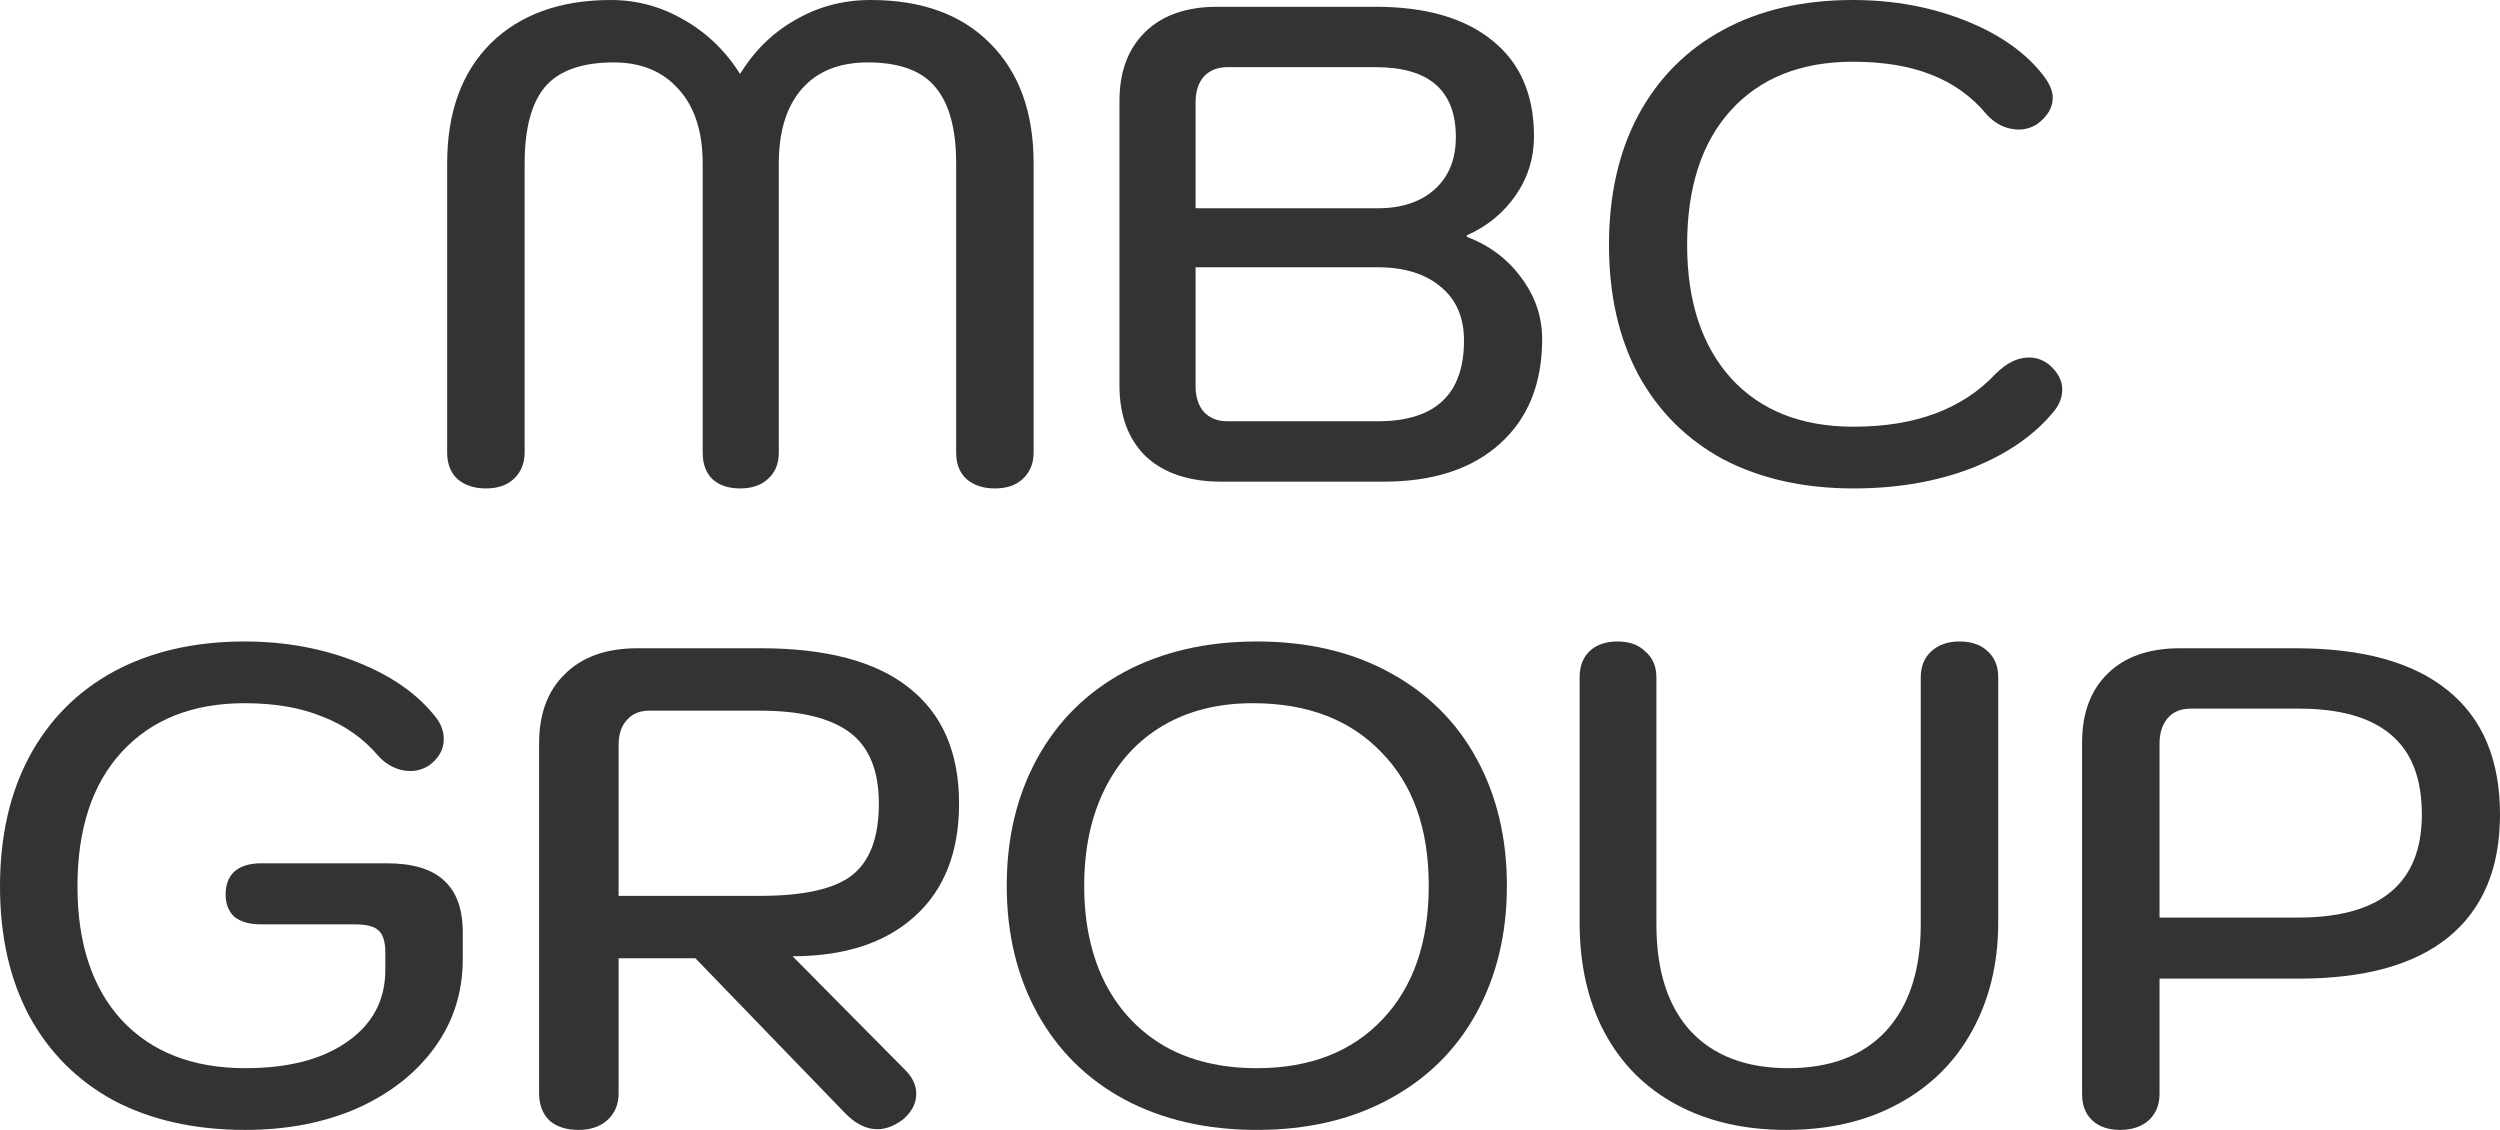
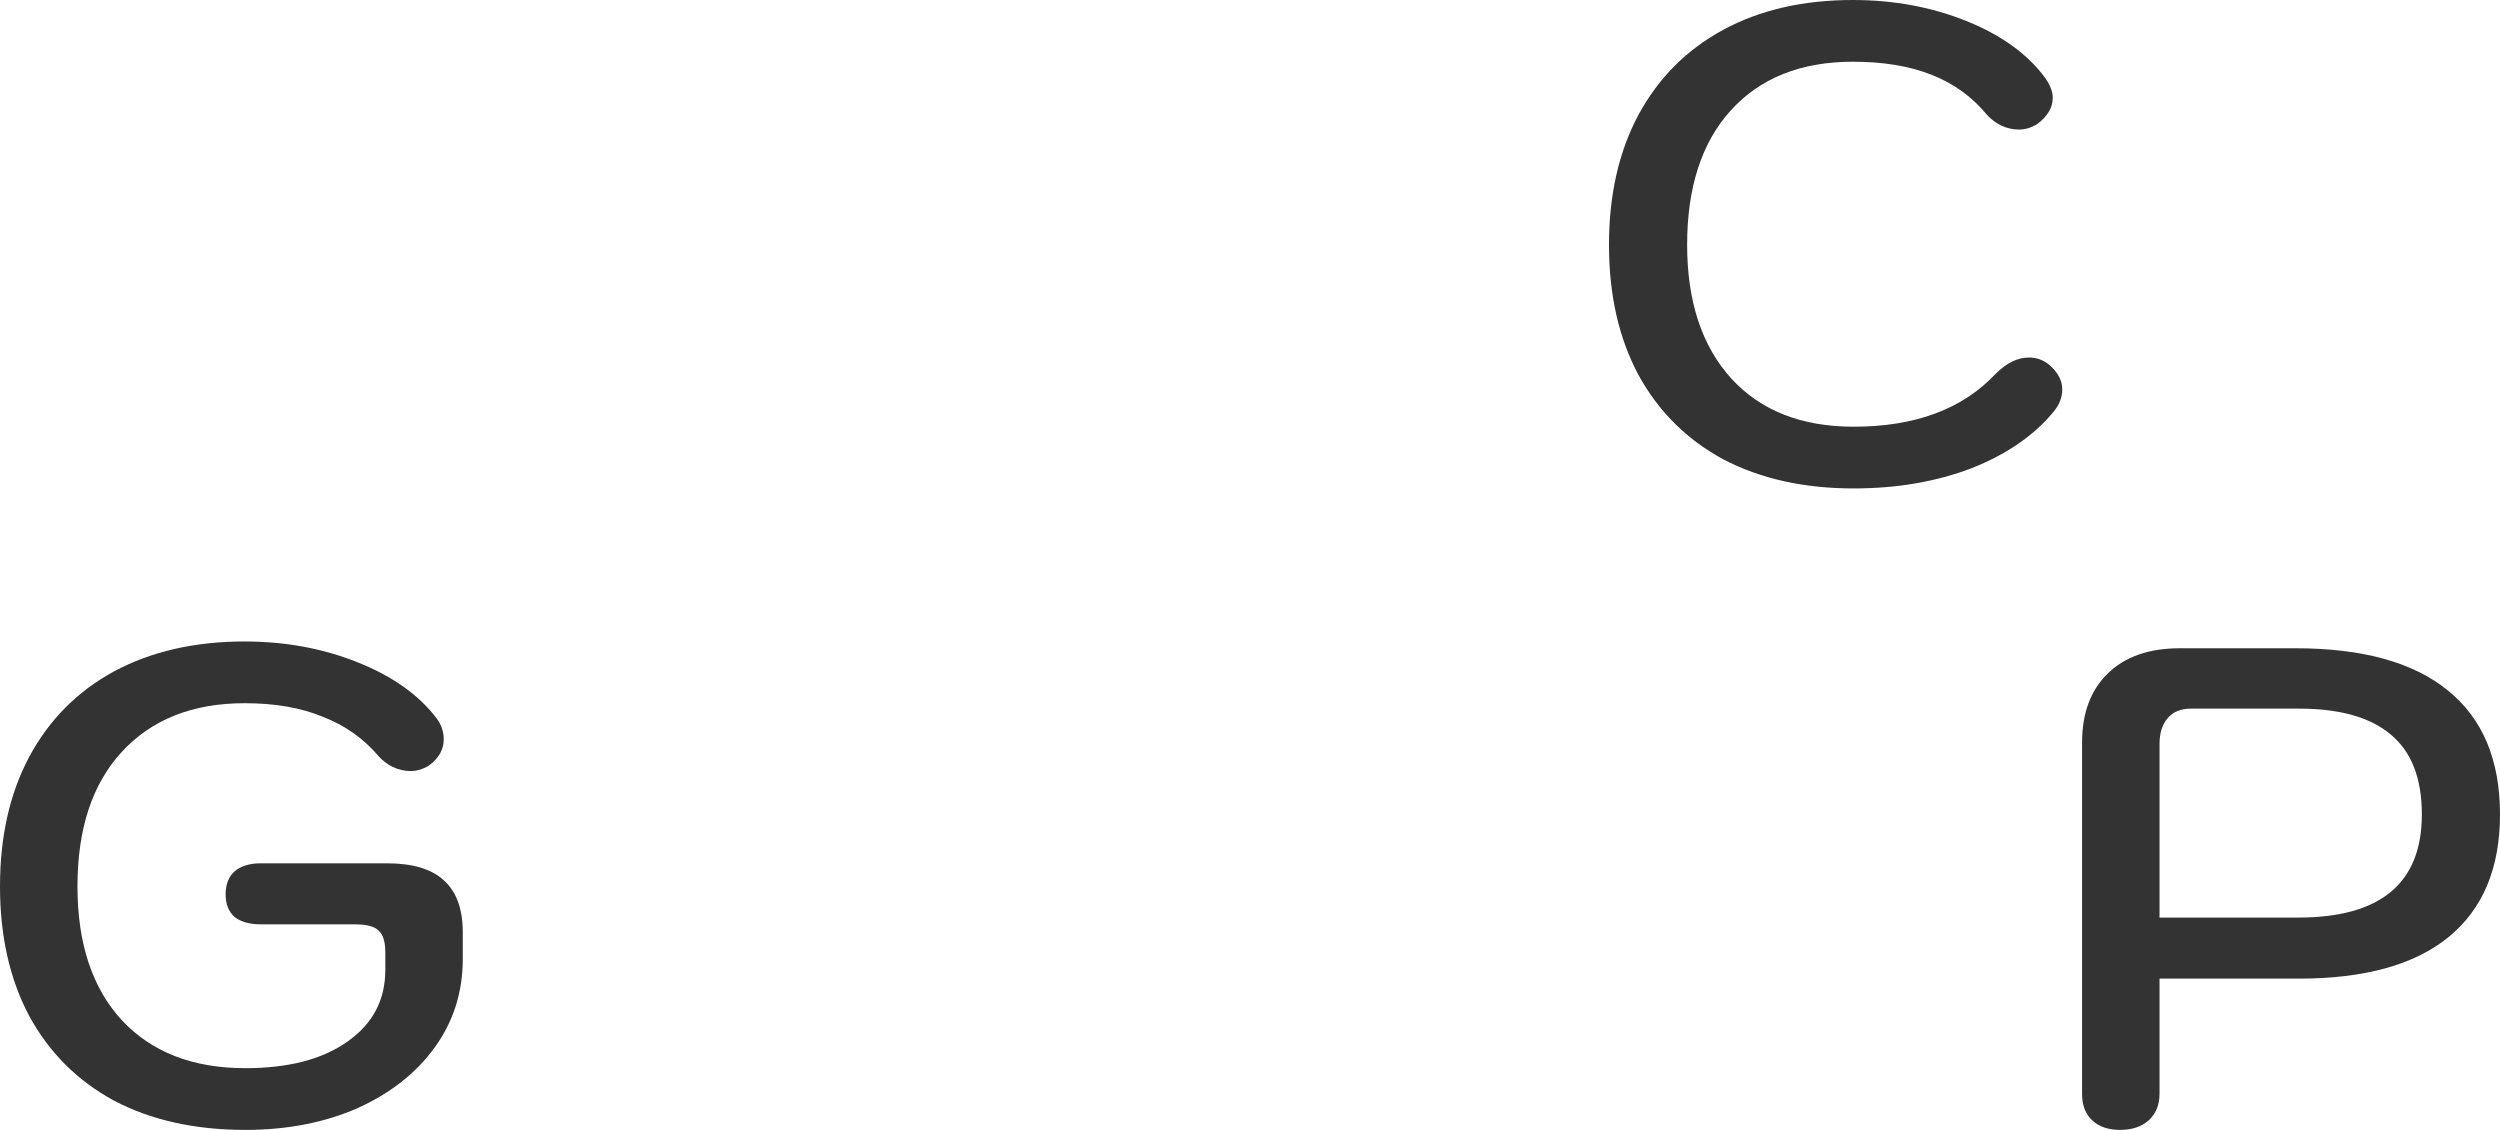
<svg xmlns="http://www.w3.org/2000/svg" width="739" height="334" viewBox="0 0 739 334" fill="none">
-   <path d="M143.633 144.381C140.151 144.381 137.338 143.445 135.196 141.574C133.187 139.702 132.182 137.095 132.182 133.753V48.328C132.182 33.221 136.468 21.39 145.039 12.834C153.743 4.278 165.595 0 180.594 0C188.228 0 195.392 1.938 202.088 5.815C208.918 9.692 214.476 15.04 218.761 21.858C223.047 14.906 228.537 9.559 235.233 5.815C241.929 1.938 249.295 0 257.33 0C272.463 0 284.248 4.278 292.685 12.834C301.256 21.39 305.541 33.221 305.541 48.328V133.753C305.541 136.961 304.47 139.568 302.327 141.574C300.318 143.445 297.573 144.381 294.091 144.381C290.609 144.381 287.797 143.445 285.654 141.574C283.645 139.702 282.641 137.095 282.641 133.753V48.328C282.641 38.034 280.565 30.48 276.414 25.668C272.396 20.855 265.767 18.449 256.527 18.449C248.09 18.449 241.595 21.056 237.041 26.269C232.488 31.483 230.211 38.836 230.211 48.328V133.753C230.211 137.095 229.14 139.702 226.997 141.574C224.989 143.445 222.243 144.381 218.761 144.381C215.279 144.381 212.534 143.445 210.525 141.574C208.65 139.702 207.713 137.095 207.713 133.753V48.328C207.713 38.969 205.369 31.684 200.682 26.47C195.995 21.122 189.567 18.449 181.398 18.449C172.023 18.449 165.261 20.855 161.109 25.668C157.091 30.48 155.083 38.034 155.083 48.328V133.753C155.083 136.961 154.011 139.568 151.869 141.574C149.86 143.445 147.114 144.381 143.633 144.381Z" fill="#333333" />
-   <path d="M361.045 142.376C351.537 142.376 344.104 139.903 338.747 134.956C333.525 129.876 330.913 122.858 330.913 113.901V29.879C330.913 21.189 333.458 14.371 338.547 9.425C343.635 4.478 350.733 2.005 359.84 2.005H406.645C421.51 2.005 433.027 5.347 441.196 12.032C449.365 18.582 453.449 28.007 453.449 40.306C453.449 46.723 451.642 52.539 448.026 57.752C444.41 62.966 439.589 66.91 433.562 69.584V69.985C440.258 72.525 445.615 76.535 449.633 82.016C453.784 87.498 455.86 93.58 455.86 100.265C455.86 113.366 451.709 123.66 443.406 131.146C435.103 138.633 423.652 142.376 409.055 142.376H361.045ZM407.247 61.562C414.345 61.562 419.97 59.691 424.121 55.948C428.273 52.204 430.348 47.057 430.348 40.507C430.348 26.737 422.447 19.852 406.645 19.852H362.853C359.907 19.852 357.563 20.788 355.822 22.66C354.215 24.531 353.412 27.071 353.412 30.28V61.562H407.247ZM407.247 124.529C424.255 124.529 432.759 116.574 432.759 100.666C432.759 93.848 430.482 88.567 425.929 84.824C421.376 80.947 415.149 79.008 407.247 79.008H353.412V114.101C353.412 117.31 354.215 119.85 355.822 121.721C357.563 123.593 359.907 124.529 362.853 124.529H407.247Z" fill="#333333" />
  <path d="M547.933 144.381C533.202 144.381 520.346 141.507 509.364 135.758C498.517 129.876 490.147 121.521 484.255 110.692C478.496 99.864 475.617 87.097 475.617 72.391C475.617 57.686 478.496 44.919 484.255 34.09C490.147 23.128 498.517 14.706 509.364 8.823C520.212 2.941 533.001 0 547.732 0C559.785 0 570.967 2.072 581.279 6.216C591.591 10.361 599.358 15.976 604.581 23.061C606.054 25.2 606.791 27.138 606.791 28.876C606.791 31.817 605.251 34.424 602.171 36.697C600.43 37.766 598.622 38.301 596.747 38.301C595.006 38.301 593.265 37.9 591.524 37.098C589.917 36.296 588.511 35.226 587.306 33.889C582.886 28.542 577.396 24.598 570.833 22.058C564.405 19.518 556.705 18.248 547.732 18.248C532.332 18.248 520.279 23.061 511.574 32.686C503.003 42.178 498.718 55.413 498.718 72.391C498.718 89.102 503.07 102.27 511.775 111.895C520.48 121.387 532.533 126.133 547.933 126.133C566.146 126.133 580.141 120.919 589.917 110.492C593.131 107.283 596.412 105.679 599.76 105.679C601.903 105.679 603.845 106.347 605.586 107.684C608.264 109.957 609.603 112.43 609.603 115.104C609.603 117.376 608.8 119.515 607.193 121.521C601.434 128.606 593.332 134.221 582.886 138.365C572.441 142.376 560.79 144.381 547.933 144.381Z" fill="#333333" />
  <path d="M72.517 334C57.652 334 44.729 331.126 33.748 325.377C22.9 319.495 14.53 311.14 8.638 300.311C2.879 289.483 0 276.715 0 262.01C0 247.305 2.879 234.538 8.638 223.709C14.53 212.747 22.9 204.324 33.748 198.442C44.729 192.56 57.585 189.619 72.317 189.619C84.369 189.619 95.552 191.691 105.863 195.835C116.175 199.98 123.942 205.528 129.165 212.479C130.505 214.351 131.174 216.356 131.174 218.495C131.174 221.57 129.701 224.177 126.755 226.316C125.014 227.385 123.206 227.92 121.331 227.92C119.59 227.92 117.849 227.519 116.108 226.717C114.501 225.915 113.095 224.845 111.89 223.508C107.47 218.295 101.98 214.418 95.418 211.878C88.99 209.204 81.289 207.867 72.317 207.867C56.916 207.867 44.796 212.68 35.957 222.305C27.253 231.797 22.9 245.032 22.9 262.01C22.9 278.854 27.253 292.023 35.957 301.514C44.796 311.006 56.983 315.752 72.517 315.752C85.24 315.752 95.284 313.145 102.649 307.931C110.149 302.717 113.899 295.632 113.899 286.675V281.461C113.899 278.387 113.229 276.248 111.89 275.044C110.684 273.841 108.341 273.24 104.859 273.24H77.138C73.79 273.24 71.178 272.504 69.303 271.034C67.562 269.43 66.692 267.224 66.692 264.416C66.692 261.475 67.562 259.203 69.303 257.598C71.178 255.994 73.79 255.192 77.138 255.192H114.3C121.934 255.192 127.558 256.863 131.174 260.205C134.924 263.547 136.799 268.694 136.799 275.646V283.467C136.799 293.226 134.053 301.915 128.563 309.535C123.072 317.156 115.439 323.171 105.662 327.583C95.886 331.861 84.838 334 72.517 334Z" fill="#333333" />
-   <path d="M159.357 219.698C159.357 211.009 161.901 204.191 166.99 199.244C172.079 194.164 179.244 191.624 188.484 191.624H224.843C244.262 191.624 258.859 195.501 268.635 203.255C278.545 211.009 283.5 222.439 283.5 237.545C283.5 251.85 279.148 262.946 270.443 270.833C261.738 278.721 249.686 282.665 234.285 282.665L267.631 316.353C269.773 318.492 270.845 320.832 270.845 323.372C270.845 326.179 269.506 328.719 266.827 330.992C264.283 332.864 261.805 333.799 259.395 333.799C256.047 333.799 252.833 332.195 249.752 328.987L205.559 283.266H182.86V323.171C182.86 326.514 181.721 329.187 179.445 331.193C177.302 333.064 174.49 334 171.008 334C167.392 334 164.513 333.064 162.37 331.193C160.361 329.187 159.357 326.514 159.357 323.171V219.698ZM224.643 264.817C237.499 264.817 246.538 262.812 251.761 258.802C257.118 254.657 259.796 247.572 259.796 237.545C259.796 227.786 256.917 220.768 251.159 216.49C245.4 212.212 236.561 210.073 224.643 210.073H191.899C189.087 210.073 186.877 211.009 185.27 212.88C183.663 214.618 182.86 217.091 182.86 220.3V264.817H224.643Z" fill="#333333" />
-   <path d="M371.515 334C356.65 334 343.593 330.992 332.344 324.976C321.228 318.96 312.658 310.471 306.631 299.509C300.605 288.547 297.592 275.98 297.592 261.81C297.592 247.639 300.605 235.072 306.631 224.11C312.658 213.148 321.228 204.659 332.344 198.643C343.593 192.627 356.65 189.619 371.515 189.619C386.38 189.619 399.37 192.627 410.486 198.643C421.735 204.659 430.373 213.148 436.399 224.11C442.425 235.072 445.439 247.639 445.439 261.81C445.439 275.98 442.425 288.547 436.399 299.509C430.373 310.471 421.735 318.96 410.486 324.976C399.37 330.992 386.38 334 371.515 334ZM371.515 315.752C387.184 315.752 399.571 310.939 408.678 301.314C417.784 291.688 422.338 278.52 422.338 261.81C422.338 244.965 417.65 231.797 408.276 222.305C399.036 212.68 386.38 207.867 370.31 207.867C360.132 207.867 351.293 210.073 343.794 214.485C336.294 218.896 330.536 225.179 326.518 233.334C322.501 241.489 320.492 250.981 320.492 261.81C320.492 272.905 322.568 282.531 326.719 290.686C330.871 298.707 336.763 304.923 344.396 309.335C352.03 313.613 361.069 315.752 371.515 315.752Z" fill="#333333" />
-   <path d="M528.002 334C515.681 334 504.9 331.527 495.66 326.58C486.42 321.634 479.322 314.549 474.367 305.324C469.412 296.1 466.934 285.205 466.934 272.638V200.247C466.934 196.905 467.939 194.298 469.947 192.426C471.956 190.555 474.702 189.619 478.184 189.619C481.665 189.619 484.411 190.622 486.42 192.627C488.562 194.499 489.634 197.039 489.634 200.247V273.24C489.634 286.876 492.982 297.37 499.678 304.723C506.507 312.075 516.15 315.752 528.604 315.752C541.059 315.752 550.701 312.075 557.531 304.723C564.361 297.236 567.776 286.742 567.776 273.24V200.247C567.776 197.039 568.78 194.499 570.789 192.627C572.932 190.622 575.744 189.619 579.226 189.619C582.708 189.619 585.453 190.555 587.462 192.426C589.604 194.298 590.676 196.905 590.676 200.247V272.638C590.676 284.804 588.064 295.565 582.842 304.923C577.753 314.148 570.454 321.3 560.946 326.38C551.571 331.46 540.59 334 528.002 334Z" fill="#333333" />
  <path d="M626.709 334C623.227 334 620.481 333.064 618.472 331.193C616.464 329.321 615.459 326.714 615.459 323.372V219.498C615.459 210.808 618.004 203.99 623.093 199.044C628.182 194.097 635.279 191.624 644.386 191.624H678.535C698.355 191.624 713.354 195.769 723.532 204.057C733.844 212.346 739 224.578 739 240.754C739 256.663 733.911 268.761 723.733 277.05C713.689 285.205 698.958 289.282 679.54 289.282H638.359V323.372C638.359 326.58 637.288 329.187 635.145 331.193C633.003 333.064 630.19 334 626.709 334ZM679.339 271.234C703.712 271.234 715.899 261.074 715.899 240.754C715.899 230.059 712.819 222.172 706.658 217.091C700.632 212.011 691.593 209.471 679.54 209.471H647.6C644.654 209.471 642.377 210.407 640.77 212.279C639.163 214.15 638.359 216.69 638.359 219.899V271.234H679.339Z" fill="#333333" />
</svg>